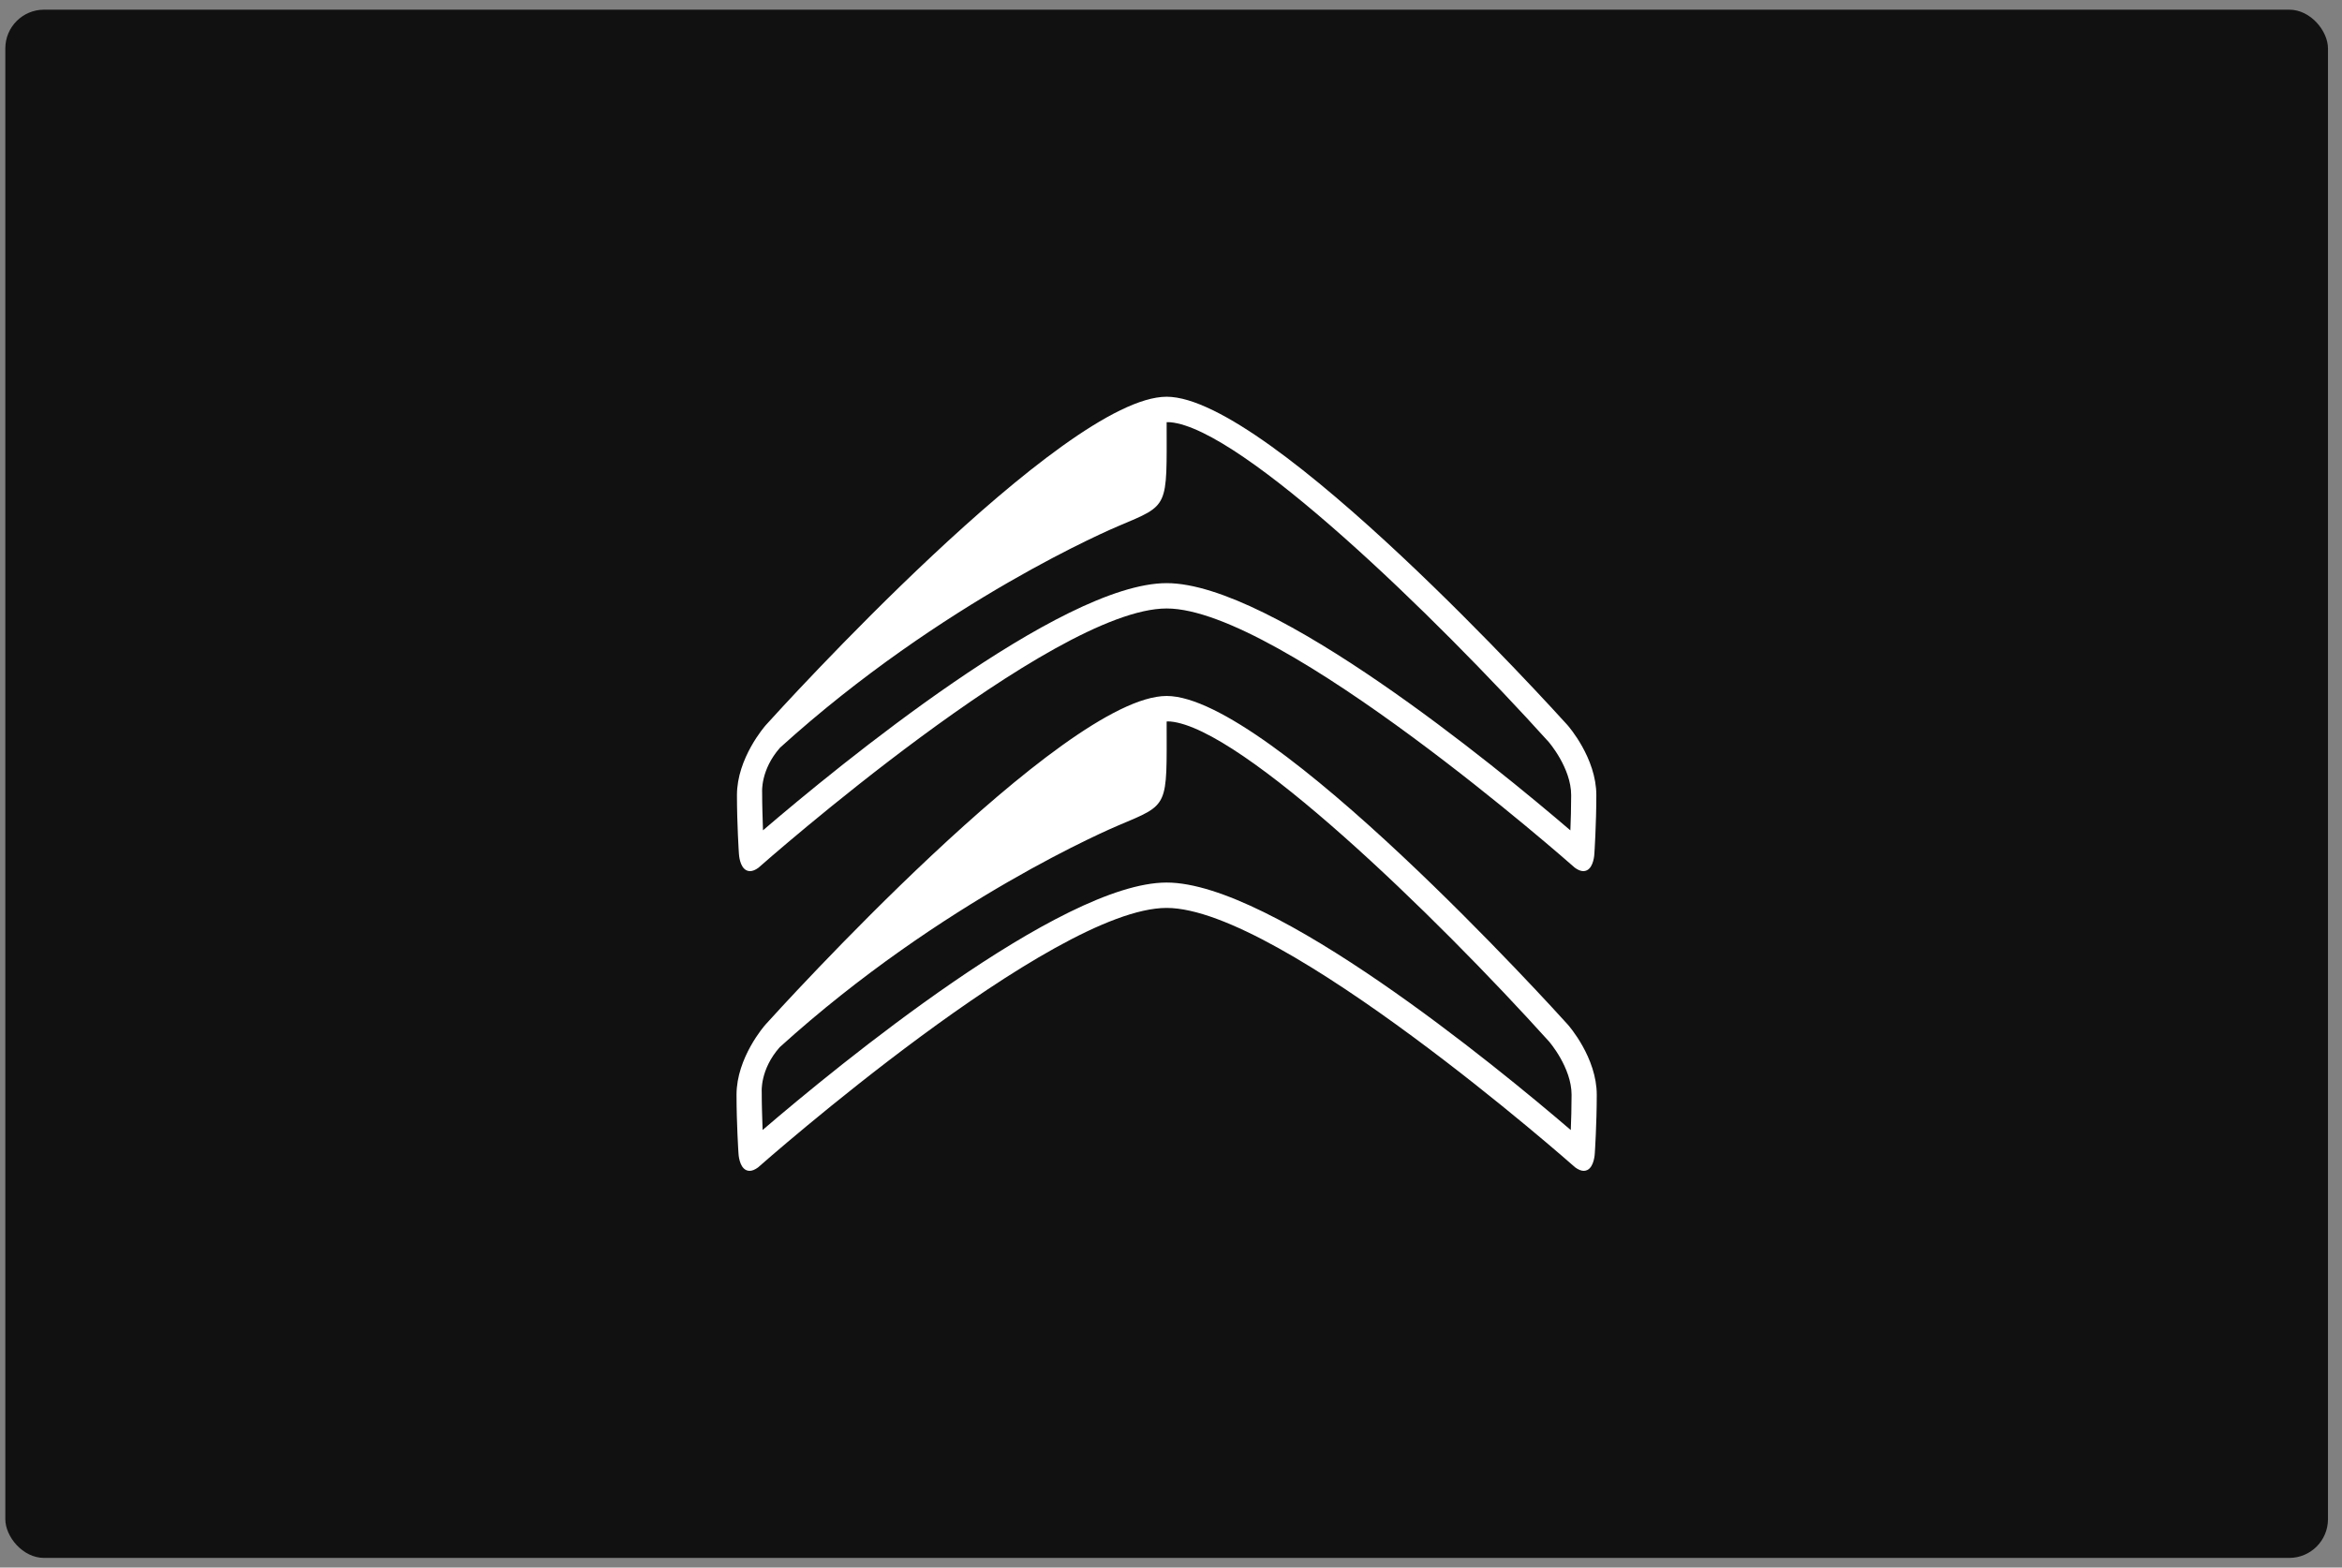
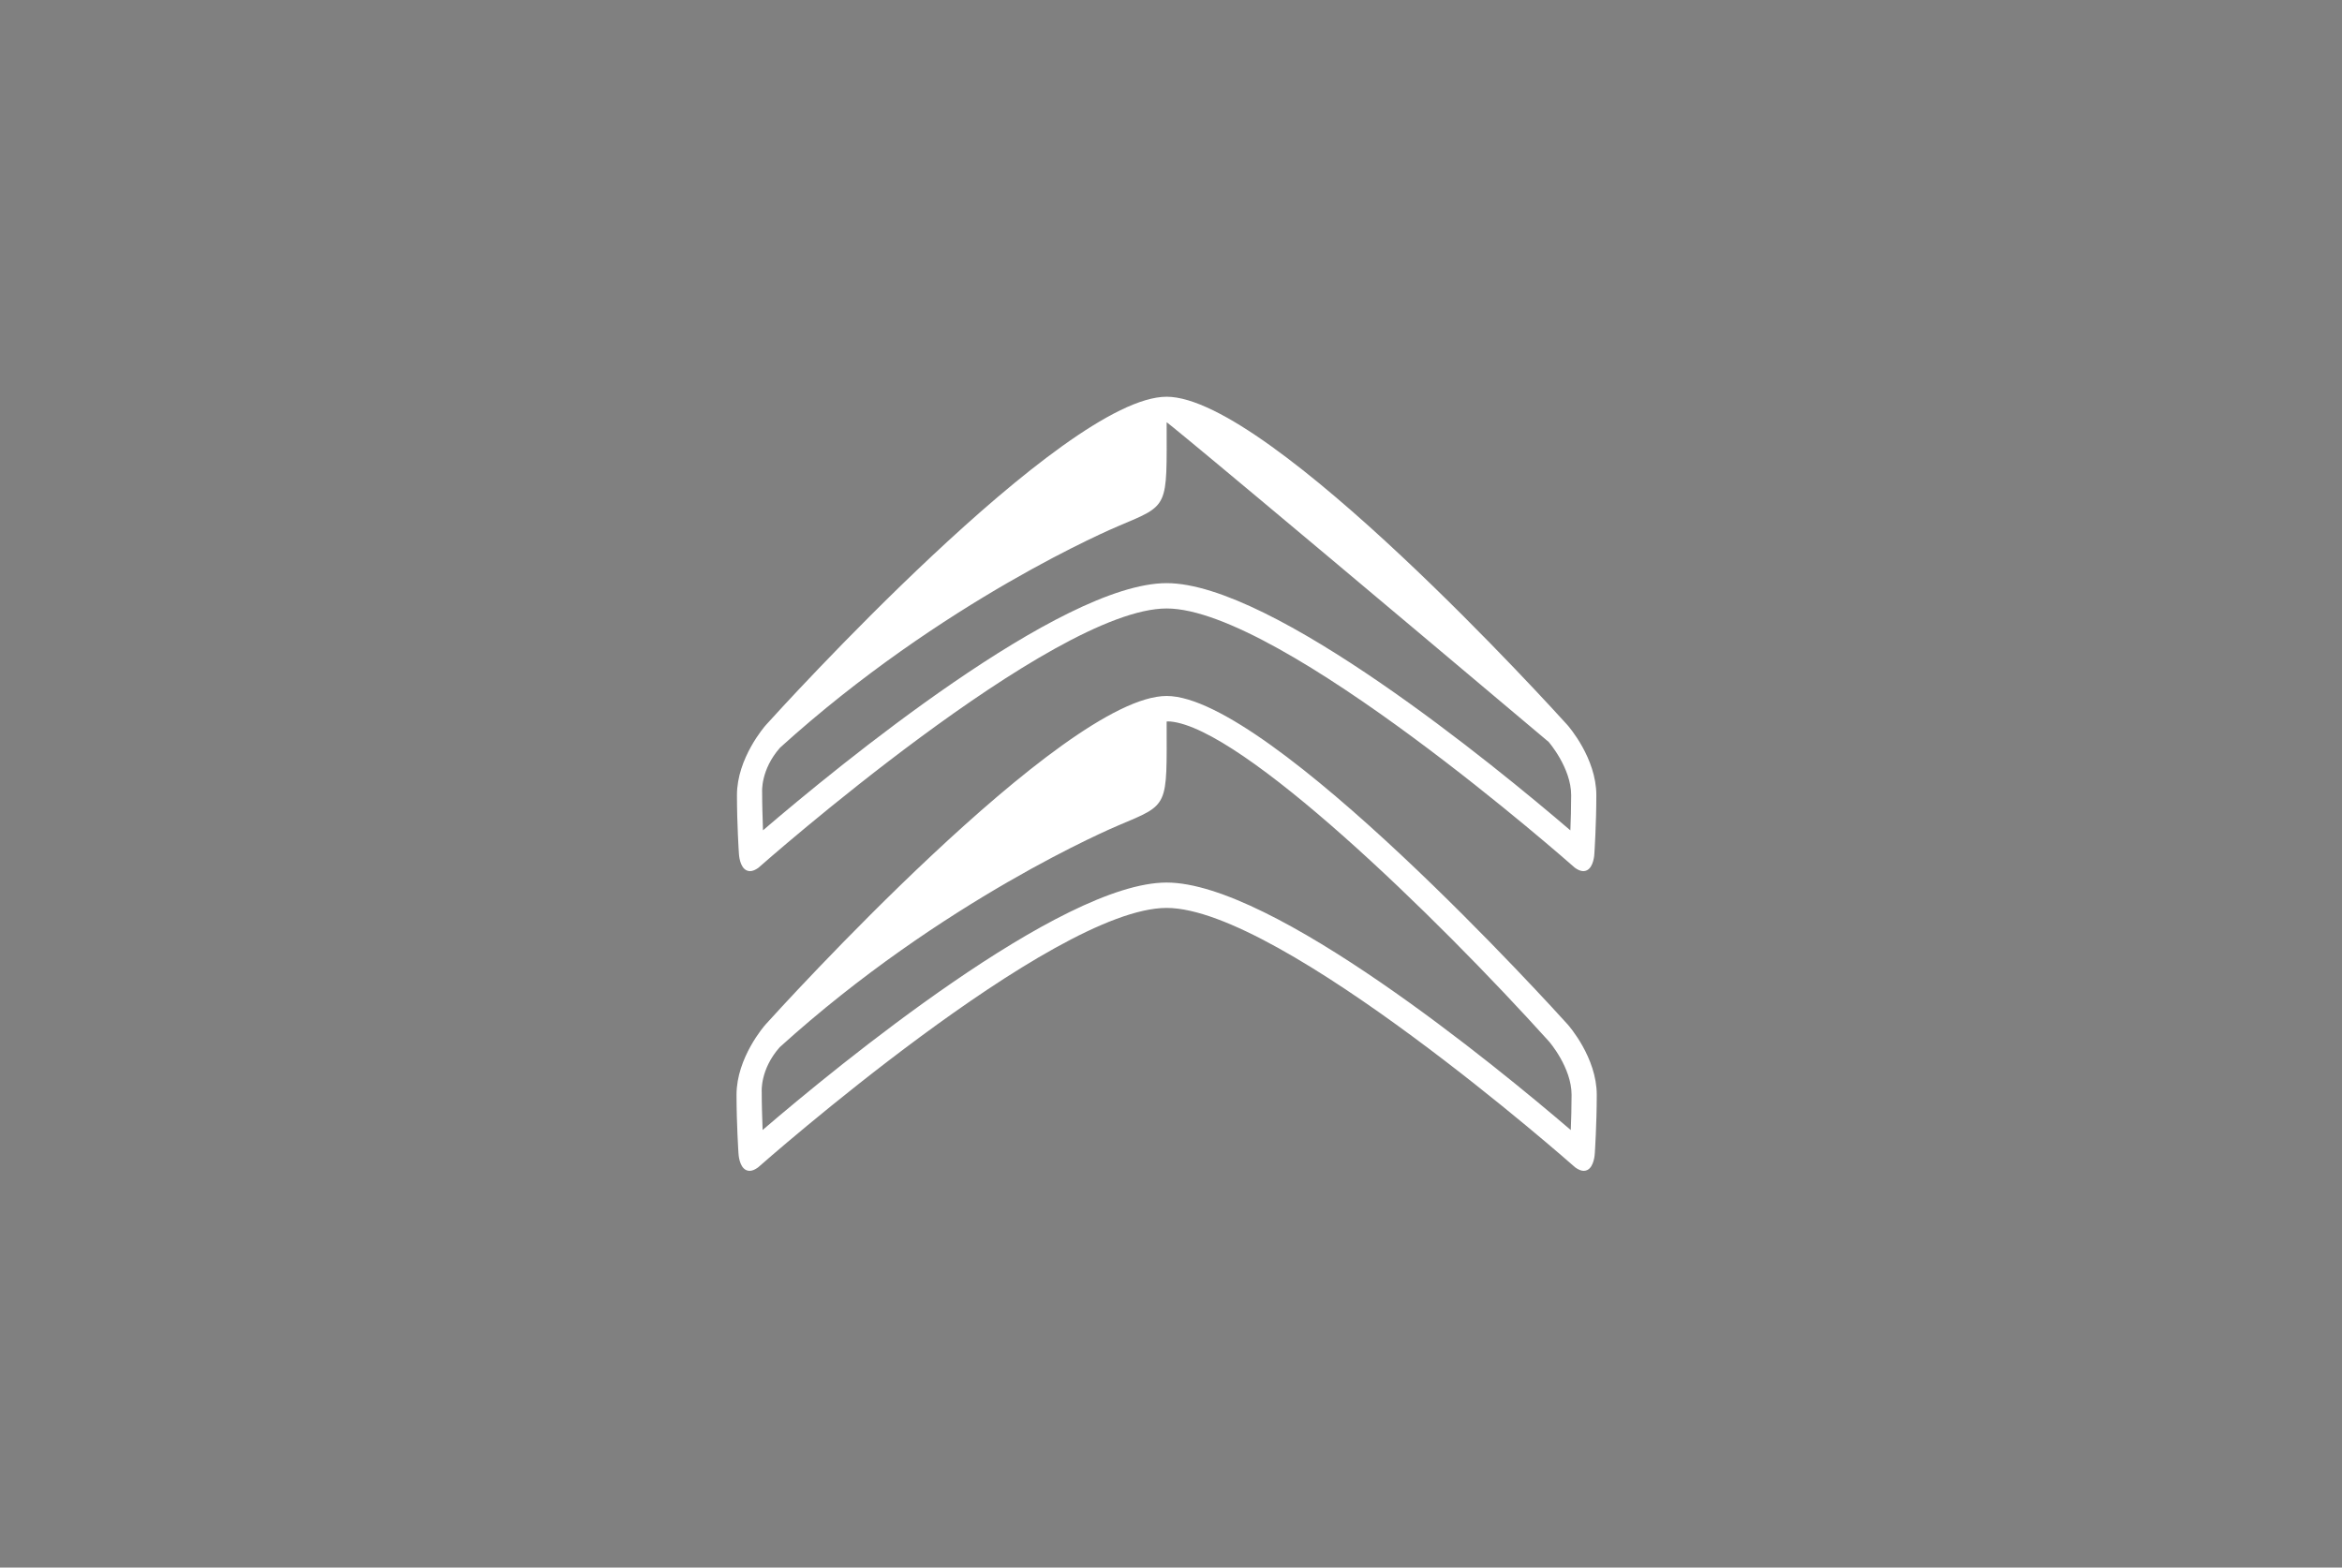
<svg xmlns="http://www.w3.org/2000/svg" width="121" height="81" viewBox="0 0 121 81" fill="none">
  <rect x="0" y="0" width="121" height="81" fill="#808080" stroke="none" />
-   <rect x="0.275" y="0.5" width="120" height="80" rx="2" fill="#111111" />
-   <path fill-rule="evenodd" clip-rule="evenodd" d="M81.155 58.392C81.176 57.878 81.196 57.228 81.196 56.569C81.196 55.162 80.042 53.828 80.032 53.817C74.135 47.282 64.172 37.617 60.467 37.281C60.392 37.273 60.275 37.281 60.275 37.281C60.277 41.742 60.426 41.533 57.794 42.645C57.523 42.759 48.699 46.489 40.283 54.112C39.26 55.269 39.355 56.425 39.355 56.425C39.355 57.125 39.376 57.603 39.4 58.389C43.282 55.06 54.8 45.603 60.275 45.603C65.747 45.603 77.275 55.066 81.155 58.392ZM80.996 52.937C81.057 53.005 82.497 54.651 82.497 56.569C82.497 58.063 82.398 59.566 82.397 59.578C82.394 59.65 82.359 60.285 82.008 60.458C81.95 60.485 81.889 60.5 81.825 60.5C81.692 60.5 81.544 60.439 81.38 60.319C81.23 60.185 66.199 46.914 60.275 46.914C54.352 46.914 39.321 60.185 39.162 60.325C39.004 60.441 38.858 60.5 38.727 60.5C38.663 60.5 38.601 60.486 38.544 60.458C38.191 60.285 38.156 59.65 38.153 59.581C38.152 59.566 38.053 58.063 38.053 56.569C38.053 54.651 39.493 53.005 39.554 52.937L39.555 52.936C40.181 52.242 54.935 35.962 60.275 35.962C65.615 35.962 80.37 52.242 80.996 52.937ZM81.134 42.907C81.155 42.394 81.175 41.745 81.175 41.087C81.175 39.681 80.022 38.349 80.012 38.337C74.121 31.809 64.169 22.153 60.467 21.818C60.392 21.81 60.275 21.817 60.275 21.817C60.277 26.274 60.425 26.065 57.797 27.176C57.526 27.29 48.711 31.016 40.303 38.632C39.281 39.787 39.376 40.943 39.376 40.943C39.376 41.641 39.397 42.119 39.42 42.904C43.298 39.58 54.806 30.132 60.275 30.132C65.742 30.132 77.257 39.586 81.134 42.907ZM80.976 37.458C81.036 37.526 82.475 39.17 82.475 41.087C82.475 42.579 82.376 44.081 82.375 44.092C82.373 44.164 82.338 44.799 81.986 44.971C81.928 44.999 81.868 45.013 81.804 45.013C81.671 45.013 81.523 44.953 81.359 44.833C81.209 44.698 66.193 31.441 60.275 31.441C54.358 31.441 39.342 44.698 39.184 44.839C39.025 44.955 38.88 45.013 38.748 45.013C38.684 45.013 38.623 44.999 38.566 44.971C38.213 44.799 38.179 44.164 38.175 44.095C38.174 44.081 38.075 42.579 38.075 41.087C38.075 39.17 39.514 37.526 39.575 37.458L39.576 37.457C40.201 36.764 54.941 20.5 60.275 20.5C65.61 20.5 80.349 36.764 80.976 37.458Z" fill="white" />
+   <path fill-rule="evenodd" clip-rule="evenodd" d="M81.155 58.392C81.176 57.878 81.196 57.228 81.196 56.569C81.196 55.162 80.042 53.828 80.032 53.817C74.135 47.282 64.172 37.617 60.467 37.281C60.392 37.273 60.275 37.281 60.275 37.281C60.277 41.742 60.426 41.533 57.794 42.645C57.523 42.759 48.699 46.489 40.283 54.112C39.26 55.269 39.355 56.425 39.355 56.425C39.355 57.125 39.376 57.603 39.4 58.389C43.282 55.06 54.8 45.603 60.275 45.603C65.747 45.603 77.275 55.066 81.155 58.392ZM80.996 52.937C81.057 53.005 82.497 54.651 82.497 56.569C82.497 58.063 82.398 59.566 82.397 59.578C82.394 59.65 82.359 60.285 82.008 60.458C81.95 60.485 81.889 60.5 81.825 60.5C81.692 60.5 81.544 60.439 81.38 60.319C81.23 60.185 66.199 46.914 60.275 46.914C54.352 46.914 39.321 60.185 39.162 60.325C39.004 60.441 38.858 60.5 38.727 60.5C38.663 60.5 38.601 60.486 38.544 60.458C38.191 60.285 38.156 59.65 38.153 59.581C38.152 59.566 38.053 58.063 38.053 56.569C38.053 54.651 39.493 53.005 39.554 52.937L39.555 52.936C40.181 52.242 54.935 35.962 60.275 35.962C65.615 35.962 80.37 52.242 80.996 52.937ZM81.134 42.907C81.155 42.394 81.175 41.745 81.175 41.087C81.175 39.681 80.022 38.349 80.012 38.337C60.392 21.81 60.275 21.817 60.275 21.817C60.277 26.274 60.425 26.065 57.797 27.176C57.526 27.29 48.711 31.016 40.303 38.632C39.281 39.787 39.376 40.943 39.376 40.943C39.376 41.641 39.397 42.119 39.42 42.904C43.298 39.58 54.806 30.132 60.275 30.132C65.742 30.132 77.257 39.586 81.134 42.907ZM80.976 37.458C81.036 37.526 82.475 39.17 82.475 41.087C82.475 42.579 82.376 44.081 82.375 44.092C82.373 44.164 82.338 44.799 81.986 44.971C81.928 44.999 81.868 45.013 81.804 45.013C81.671 45.013 81.523 44.953 81.359 44.833C81.209 44.698 66.193 31.441 60.275 31.441C54.358 31.441 39.342 44.698 39.184 44.839C39.025 44.955 38.88 45.013 38.748 45.013C38.684 45.013 38.623 44.999 38.566 44.971C38.213 44.799 38.179 44.164 38.175 44.095C38.174 44.081 38.075 42.579 38.075 41.087C38.075 39.17 39.514 37.526 39.575 37.458L39.576 37.457C40.201 36.764 54.941 20.5 60.275 20.5C65.61 20.5 80.349 36.764 80.976 37.458Z" fill="white" />
</svg>